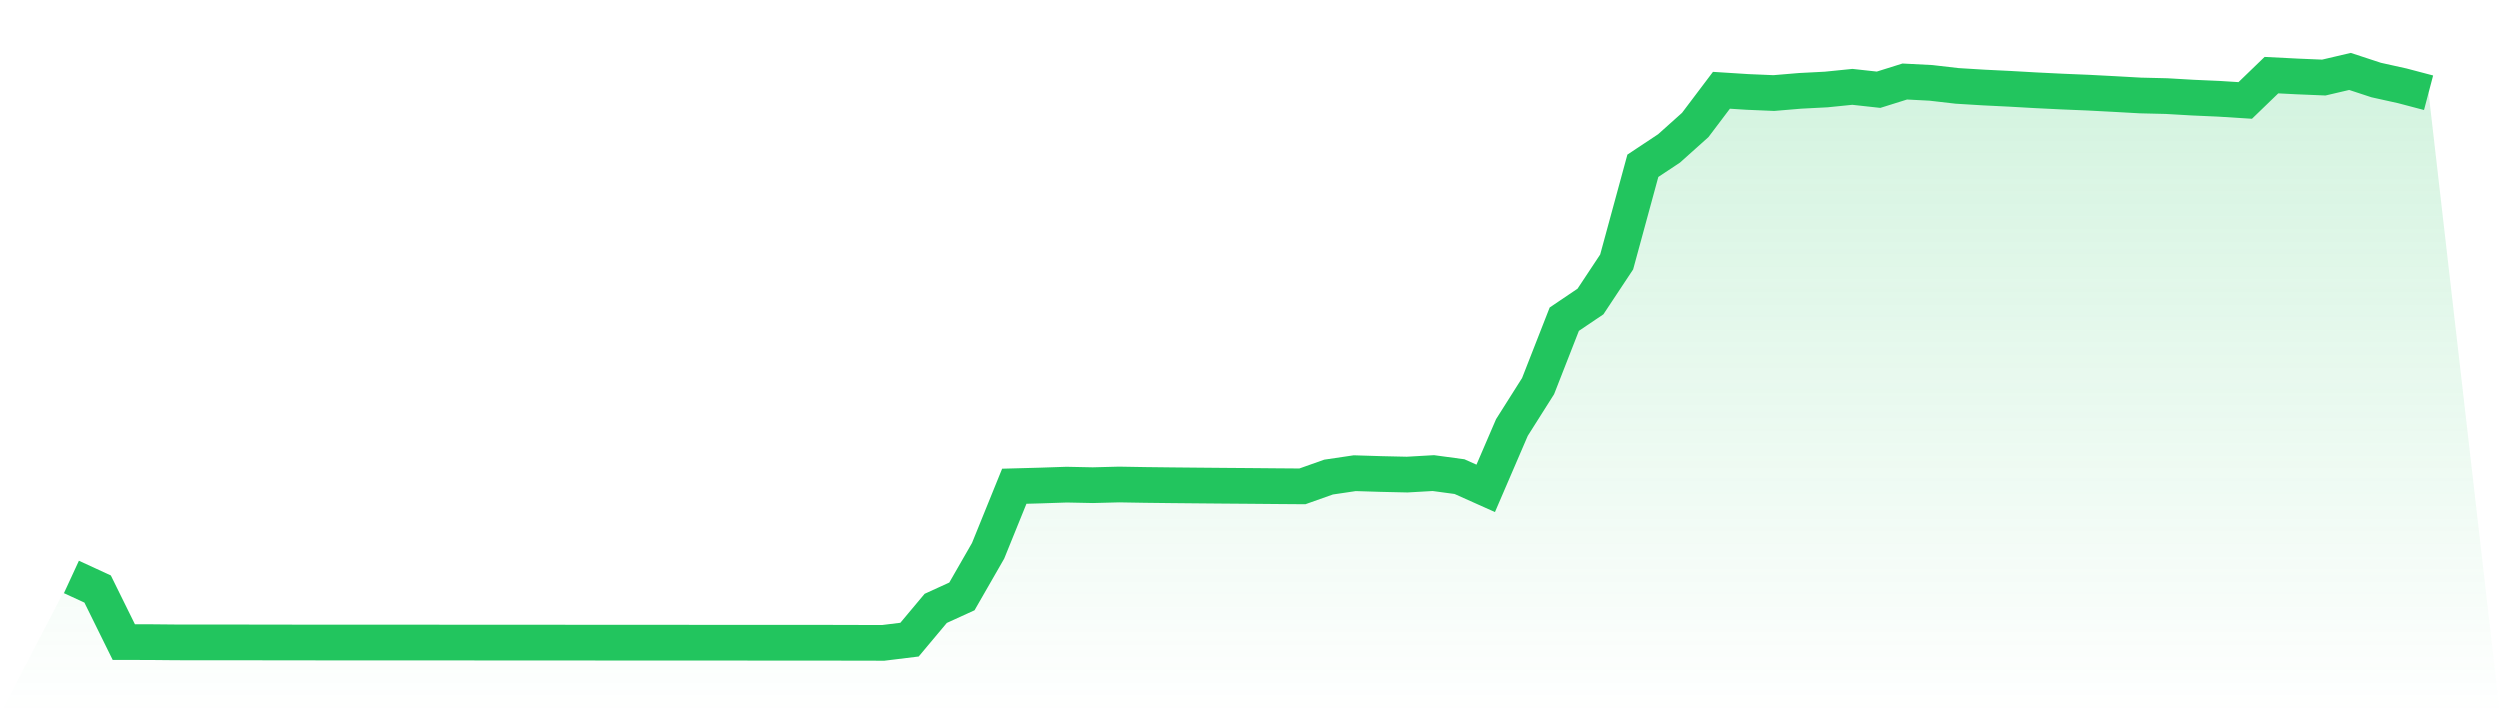
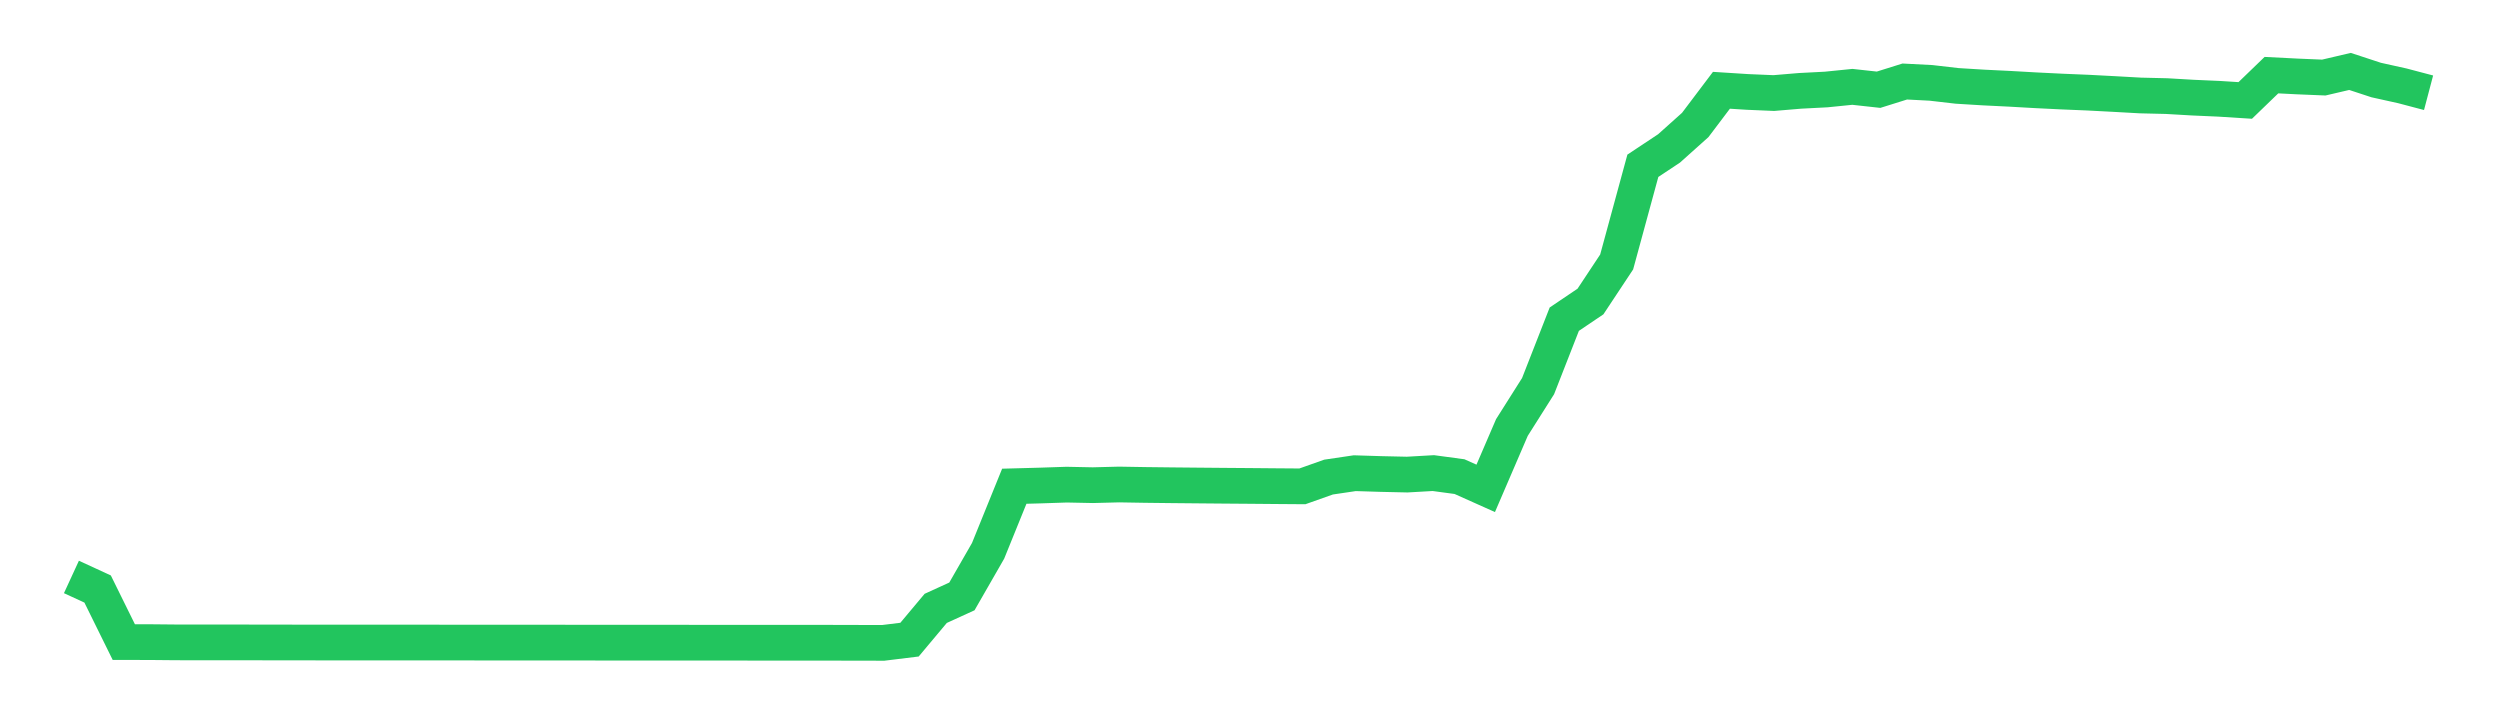
<svg xmlns="http://www.w3.org/2000/svg" viewBox="0 0 140 40">
  <defs>
    <linearGradient id="gradient" x1="0" x2="0" y1="0" y2="1">
      <stop offset="0%" stop-color="#22c55e" stop-opacity="0.2" />
      <stop offset="100%" stop-color="#22c55e" stop-opacity="0" />
    </linearGradient>
  </defs>
-   <path d="M4,32.309 L4,32.309 L5.467,32.985 L6.933,35.957 L8.4,35.959 L9.867,35.973 L11.333,35.974 L12.8,35.974 L14.267,35.976 L15.733,35.979 L17.2,35.98 L18.667,35.982 L20.133,35.982 L21.6,35.983 L23.067,35.983 L24.533,35.983 L26,35.984 L27.467,35.985 L28.933,35.986 L30.4,35.986 L31.867,35.987 L33.333,35.988 L34.8,35.988 L36.267,35.989 L37.733,35.99 L39.2,35.991 L40.667,35.991 L42.133,35.992 L43.6,35.992 L45.067,35.993 L46.533,35.994 L48,35.998 L49.467,36 L50.933,35.82 L52.4,34.069 L53.867,33.399 L55.333,30.846 L56.8,27.229 L58.267,27.189 L59.733,27.14 L61.2,27.17 L62.667,27.132 L64.133,27.157 L65.6,27.174 L67.067,27.188 L68.533,27.201 L70,27.212 L71.467,27.225 L72.933,27.236 L74.4,26.716 L75.867,26.499 L77.333,26.544 L78.8,26.577 L80.267,26.493 L81.733,26.691 L83.2,27.348 L84.667,23.94 L86.133,21.622 L87.6,17.874 L89.067,16.884 L90.533,14.67 L92,9.284 L93.467,8.311 L94.933,6.999 L96.4,5.056 L97.867,5.149 L99.333,5.211 L100.8,5.088 L102.267,5.012 L103.733,4.864 L105.2,5.025 L106.667,4.565 L108.133,4.641 L109.6,4.81 L111.067,4.9 L112.533,4.972 L114,5.055 L115.467,5.127 L116.933,5.188 L118.4,5.265 L119.867,5.347 L121.333,5.382 L122.8,5.467 L124.267,5.532 L125.733,5.625 L127.2,4.208 L128.667,4.282 L130.133,4.343 L131.6,4 L133.067,4.482 L134.533,4.807 L136,5.194 L140,40 L0,40 z" fill="url(#gradient)" />
  <path d="M4,32.309 L4,32.309 L5.467,32.985 L6.933,35.957 L8.4,35.959 L9.867,35.973 L11.333,35.974 L12.8,35.974 L14.267,35.976 L15.733,35.979 L17.2,35.98 L18.667,35.982 L20.133,35.982 L21.6,35.983 L23.067,35.983 L24.533,35.983 L26,35.984 L27.467,35.985 L28.933,35.986 L30.4,35.986 L31.867,35.987 L33.333,35.988 L34.8,35.988 L36.267,35.989 L37.733,35.99 L39.2,35.991 L40.667,35.991 L42.133,35.992 L43.6,35.992 L45.067,35.993 L46.533,35.994 L48,35.998 L49.467,36 L50.933,35.82 L52.4,34.069 L53.867,33.399 L55.333,30.846 L56.8,27.229 L58.267,27.189 L59.733,27.14 L61.2,27.17 L62.667,27.132 L64.133,27.157 L65.6,27.174 L67.067,27.188 L68.533,27.201 L70,27.212 L71.467,27.225 L72.933,27.236 L74.4,26.716 L75.867,26.499 L77.333,26.544 L78.8,26.577 L80.267,26.493 L81.733,26.691 L83.2,27.348 L84.667,23.94 L86.133,21.622 L87.6,17.874 L89.067,16.884 L90.533,14.67 L92,9.284 L93.467,8.311 L94.933,6.999 L96.4,5.056 L97.867,5.149 L99.333,5.211 L100.8,5.088 L102.267,5.012 L103.733,4.864 L105.2,5.025 L106.667,4.565 L108.133,4.641 L109.6,4.81 L111.067,4.9 L112.533,4.972 L114,5.055 L115.467,5.127 L116.933,5.188 L118.4,5.265 L119.867,5.347 L121.333,5.382 L122.8,5.467 L124.267,5.532 L125.733,5.625 L127.2,4.208 L128.667,4.282 L130.133,4.343 L131.6,4 L133.067,4.482 L134.533,4.807 L136,5.194" fill="none" stroke="#22c55e" stroke-width="2" />
</svg>